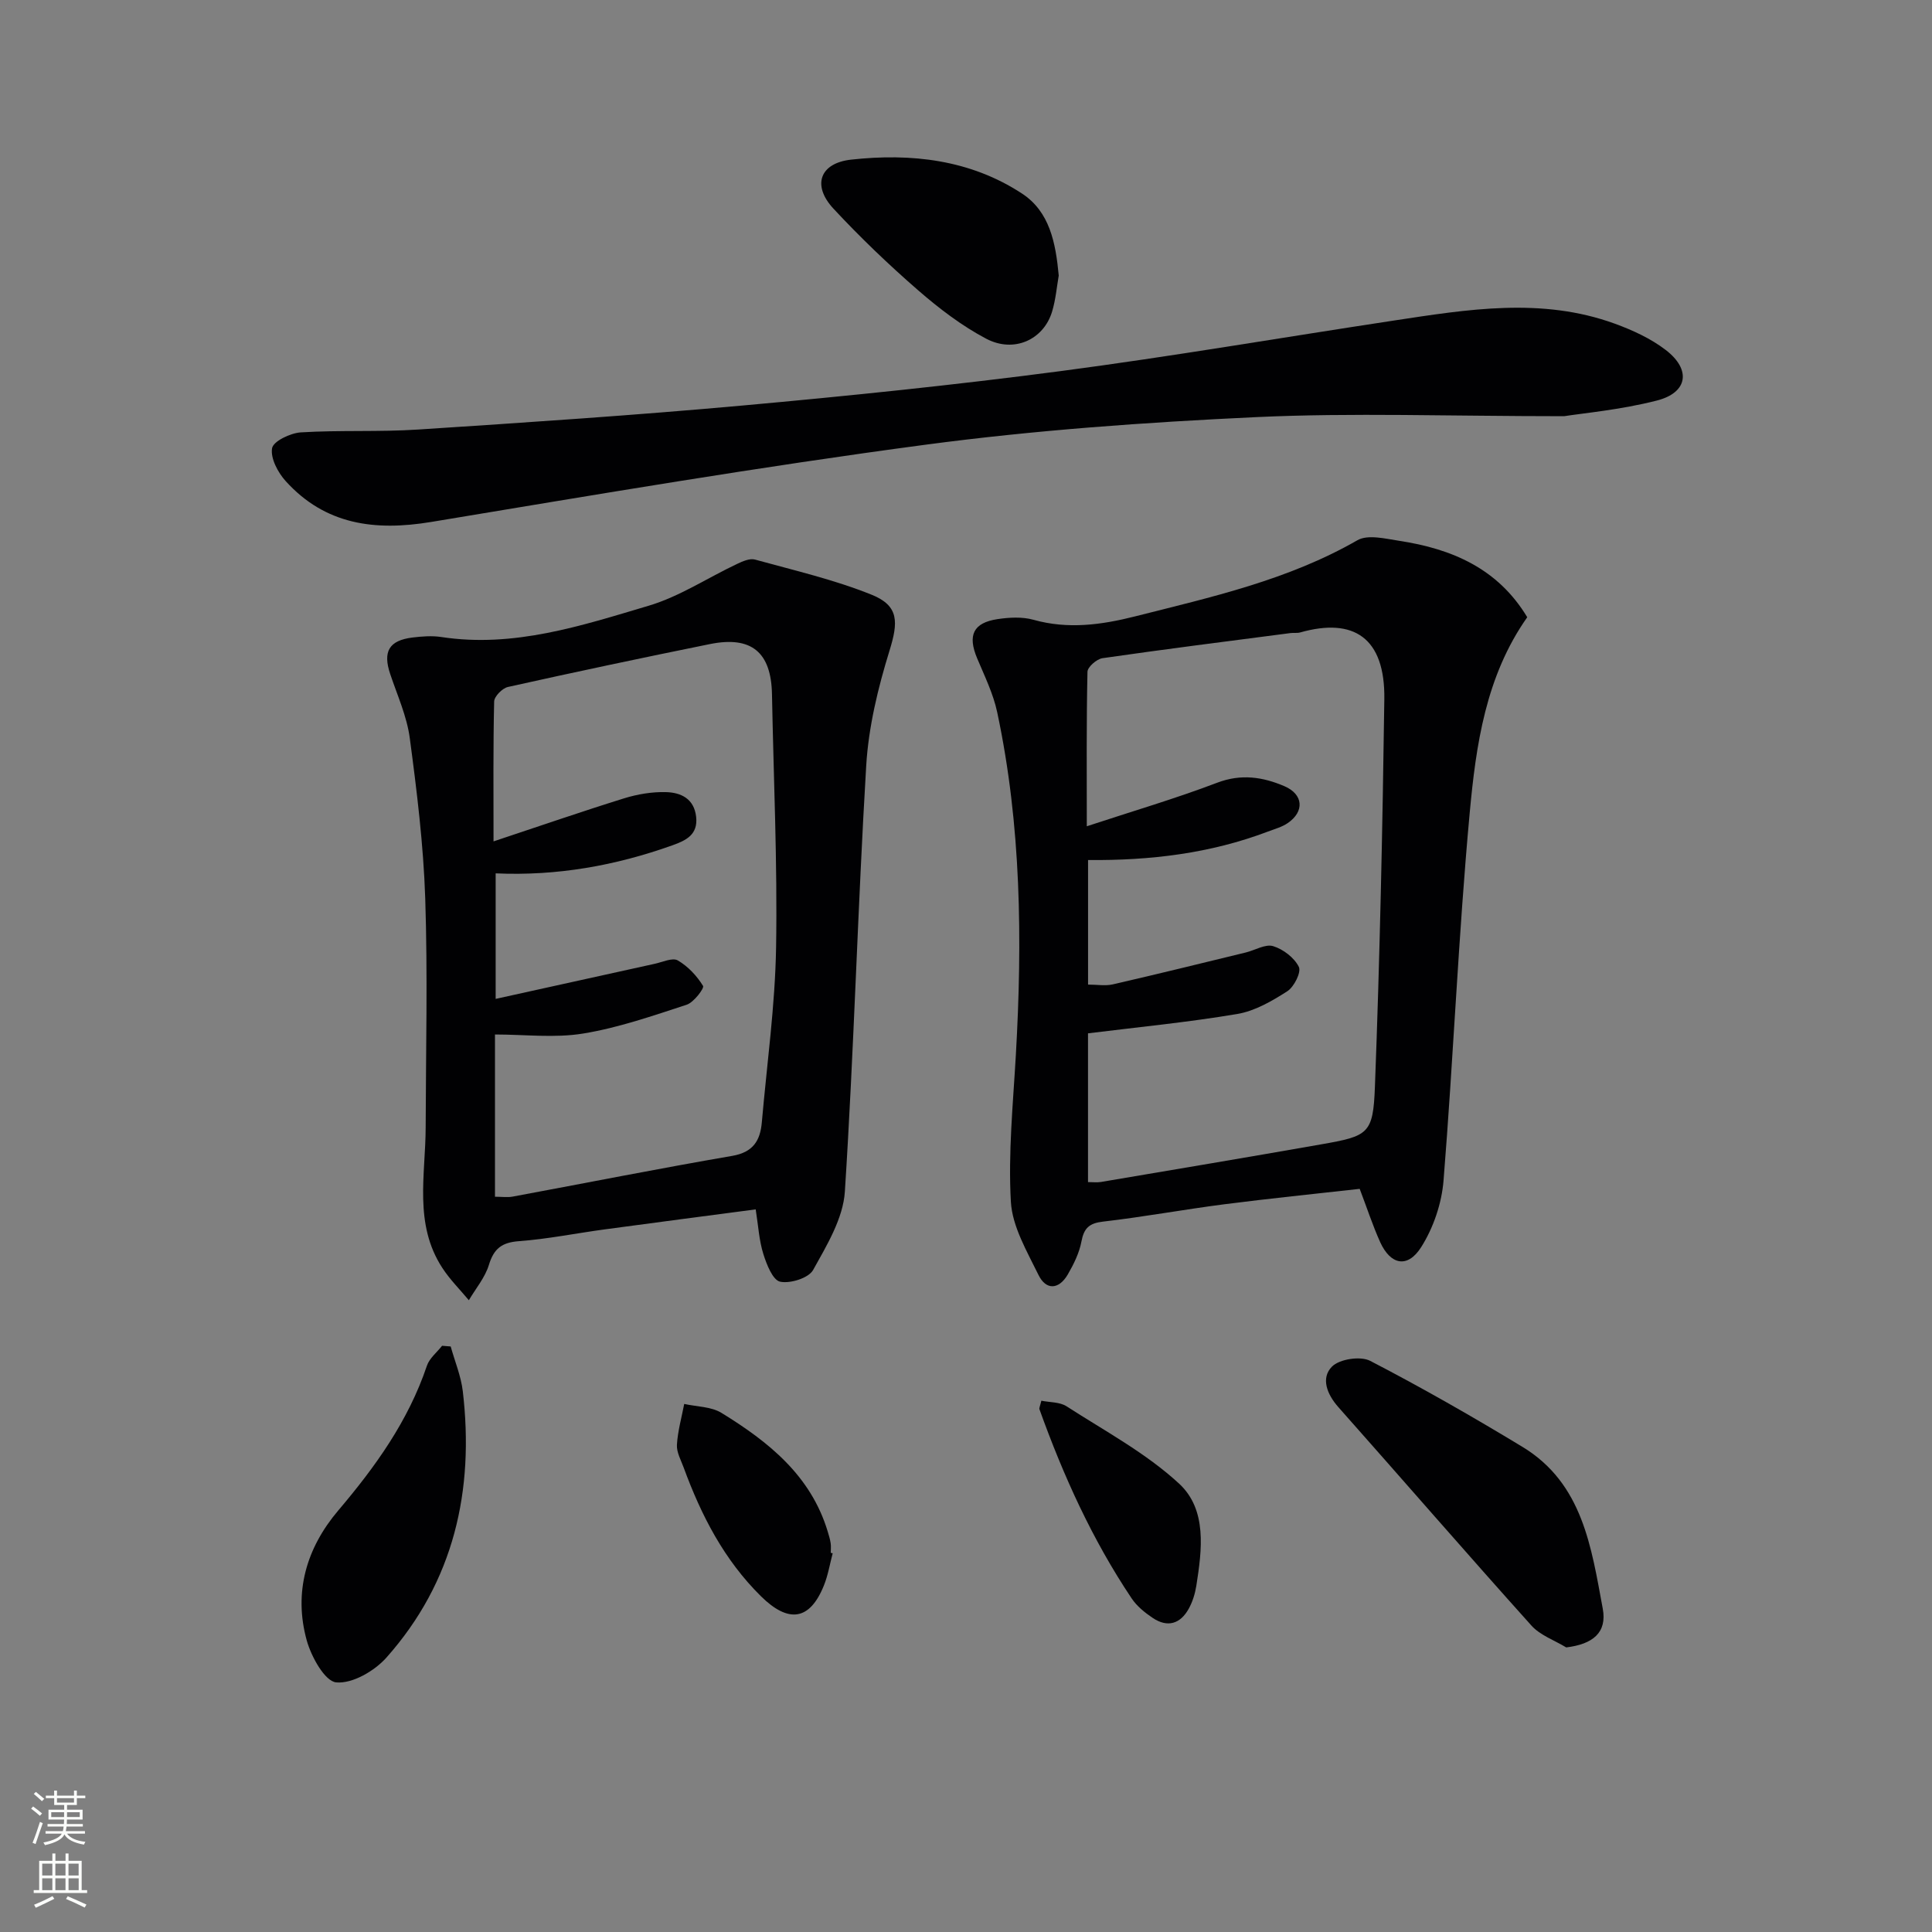
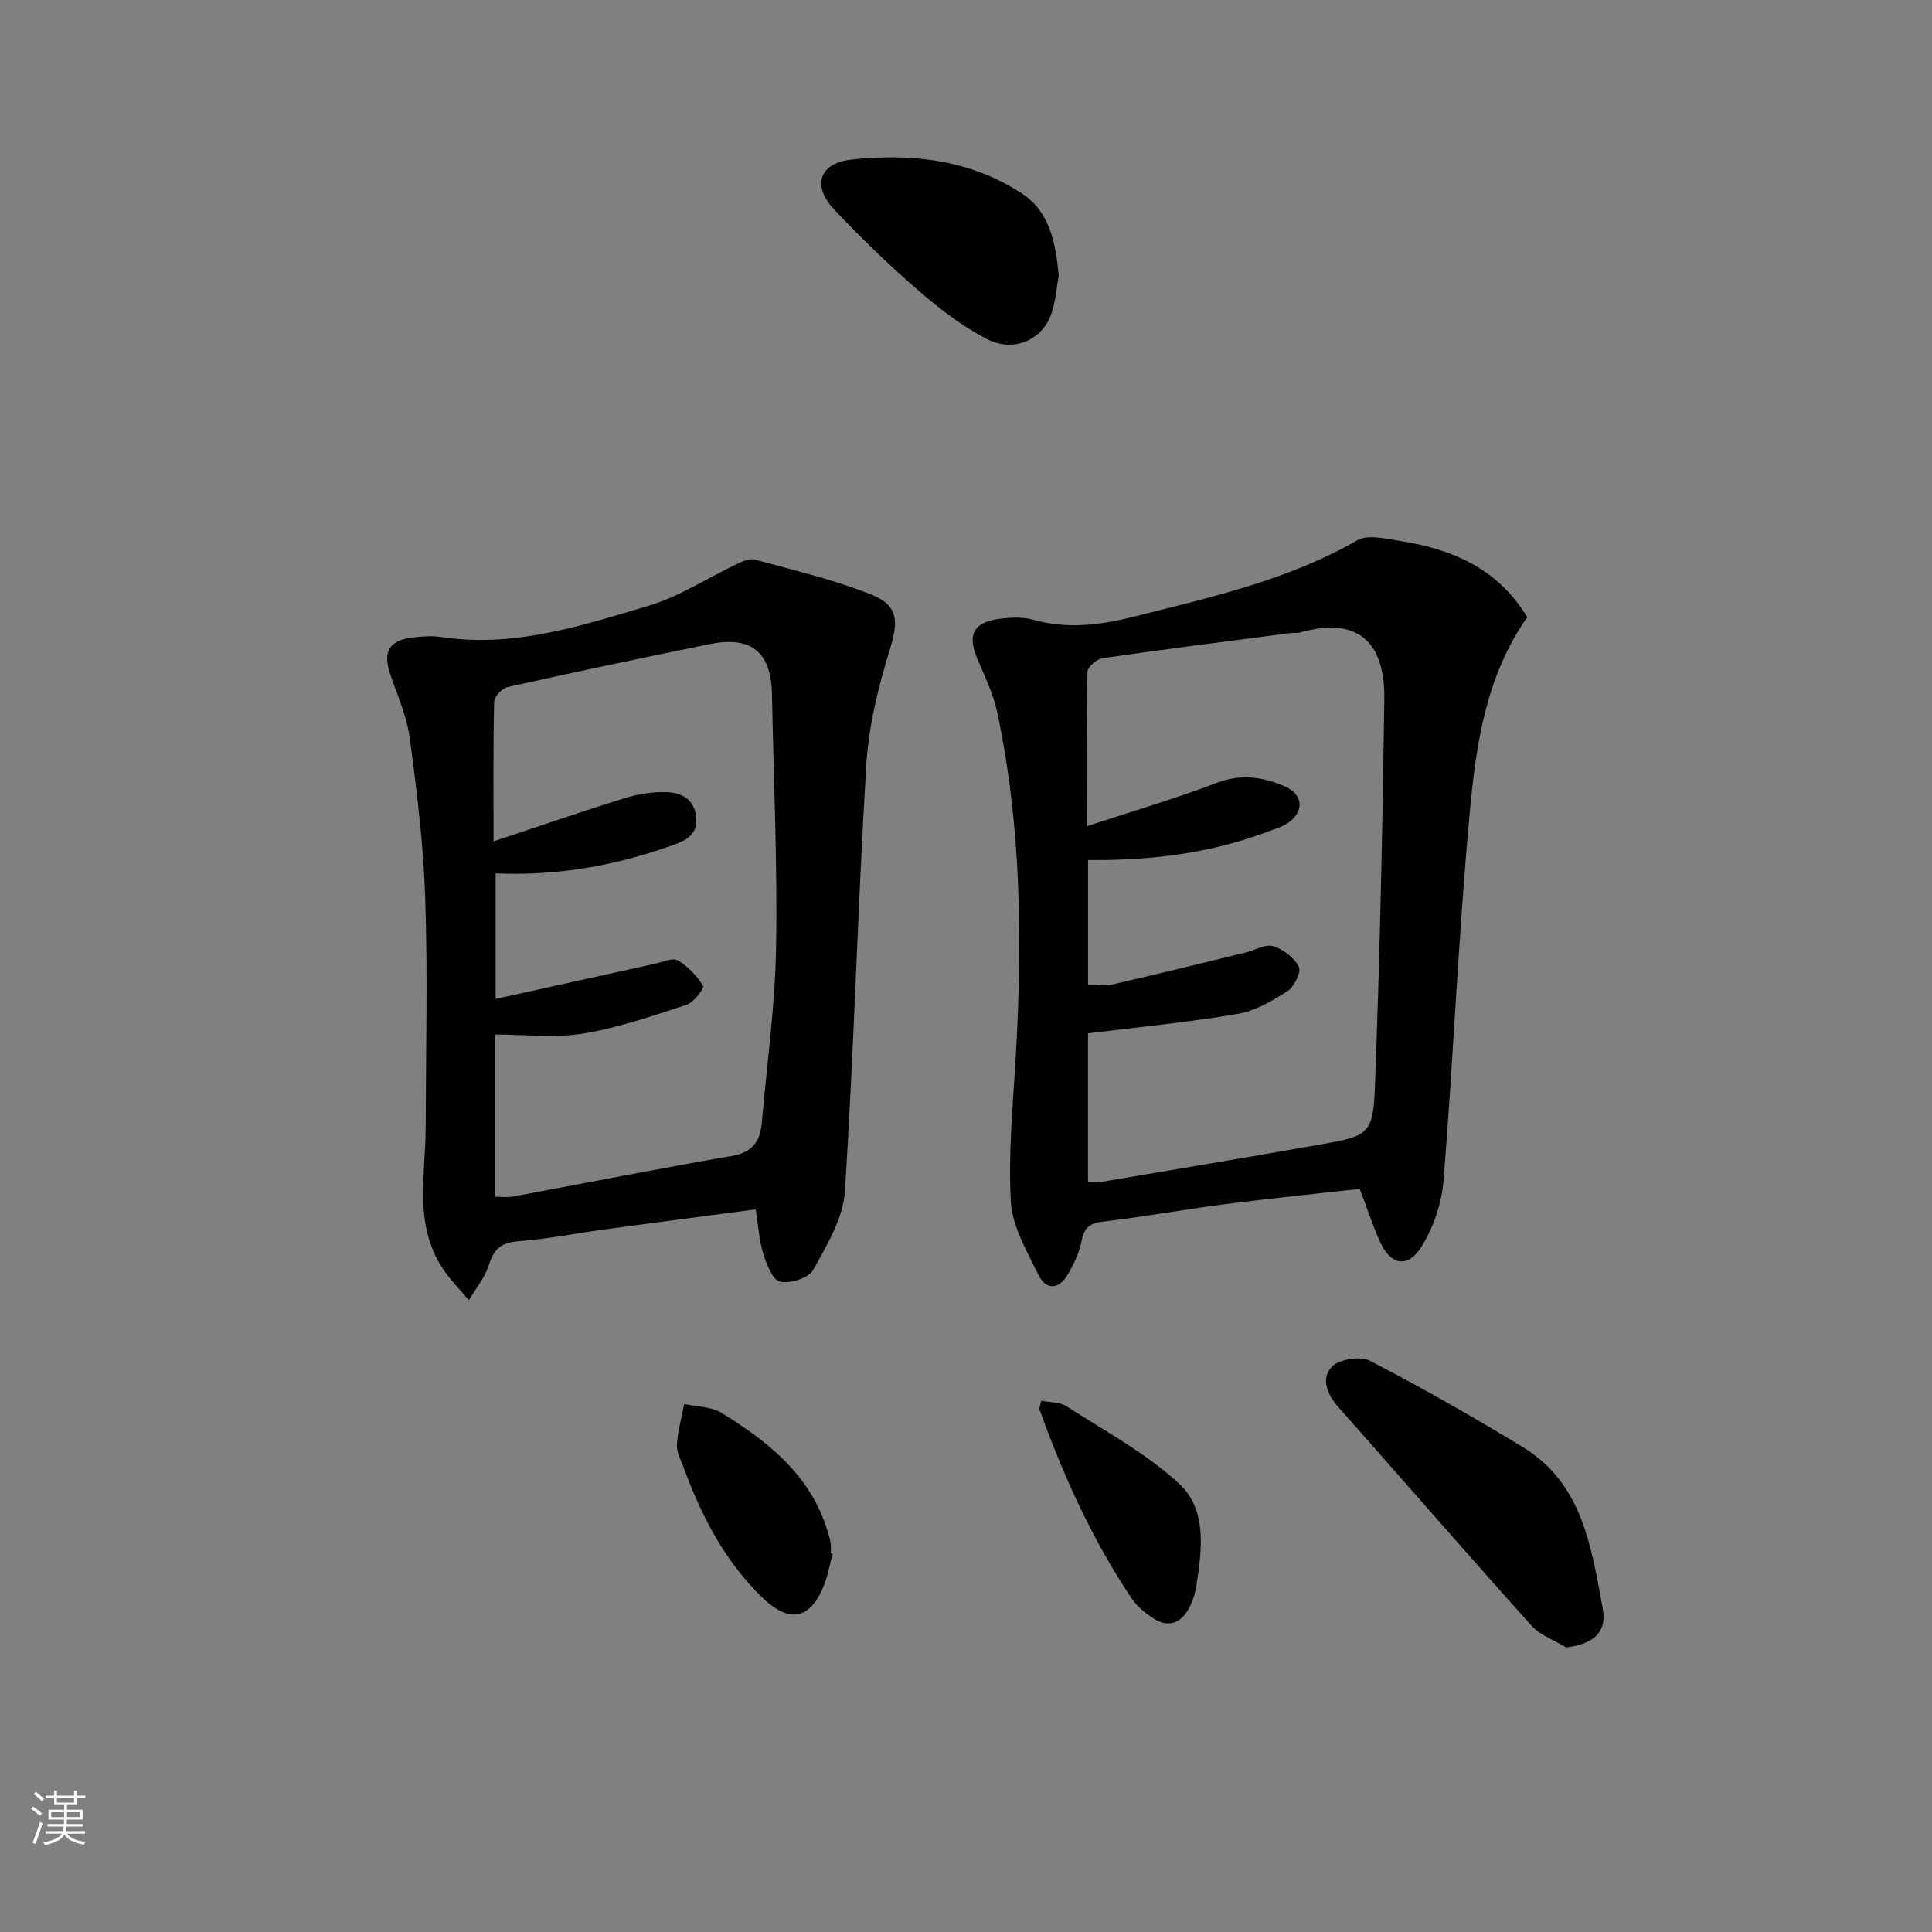
<svg xmlns="http://www.w3.org/2000/svg" enable-background="new 0 0 400 400" viewBox="0 0 400 400">
  <rect x="0" y="0" width="400" height="400" fill="#808080" stroke="none" />
  <g fill="#010103">
    <path d="m281.51 246.14c-9.27 1.04-18.66 1.99-28.02 3.19-8.39 1.08-16.71 2.62-25.11 3.59-2.88.33-3.96 1.35-4.48 4.12-.45 2.38-1.6 4.71-2.83 6.83-1.83 3.14-4.49 3.32-6.07.08-2.37-4.87-5.42-10-5.71-15.15-.57-10.07.45-20.24 1.03-30.35 1.36-23.82 1.13-47.55-3.86-70.99-.82-3.85-2.62-7.51-4.16-11.18-1.99-4.75-.82-7.34 4.24-8.1 2.43-.36 5.11-.51 7.43.14 7.16 2.01 14.09 1.05 21.06-.71 15.76-3.99 31.65-7.51 46.01-15.76 2.16-1.24 5.79-.32 8.66.12 10.89 1.66 20.42 5.72 26.5 15.82-8.6 12.2-10.62 26.47-11.92 40.58-2.33 25.3-3.37 50.71-5.41 76.04-.38 4.74-2.1 9.81-4.64 13.81-2.81 4.42-6.33 3.67-8.48-1.05-1.56-3.47-2.74-7.1-4.24-11.03zm-56.25-1.4c1.05 0 1.87.11 2.65-.02 15.2-2.57 30.41-5.12 45.6-7.79 9.78-1.72 10.78-2.13 11.15-11.88 1.02-26.75 1.58-53.52 1.95-80.28.18-12.74-6.33-16.97-17.42-13.83-.62.18-1.33.04-1.99.13-12.99 1.69-25.98 3.33-38.94 5.2-1.19.17-3.08 1.81-3.11 2.81-.23 10.44-.14 20.88-.14 31.99 9.43-3.11 18.33-5.72 26.98-9.01 4.98-1.9 9.47-1.2 13.95.72 3.93 1.69 4.17 5.25.66 7.64-1.2.82-2.71 1.22-4.1 1.75-11.93 4.53-24.38 6.01-37.23 5.89v25.79c1.89 0 3.59.31 5.14-.05 9.19-2.11 18.35-4.37 27.52-6.6 1.92-.47 4.06-1.8 5.66-1.31 2.09.64 4.38 2.39 5.32 4.29.54 1.09-.98 4.14-2.38 5.04-3.17 2.04-6.71 4.09-10.34 4.71-10.2 1.72-20.52 2.72-30.93 4.01z" />
    <path d="m156.46 250.39c-10.61 1.4-20.94 2.74-31.26 4.14-5.92.8-11.81 2-17.75 2.44-3.56.26-5.2 1.54-6.23 4.92-.8 2.62-2.73 4.89-4.15 7.31-1.84-2.21-3.91-4.27-5.47-6.66-5.97-9.11-3.49-19.3-3.47-29.17.04-15.8.43-31.6-.09-47.38-.37-11.09-1.73-22.16-3.2-33.17-.6-4.53-2.59-8.89-4.06-13.29-1.55-4.63-.25-6.94 4.63-7.54 1.97-.24 4.04-.4 5.98-.1 14.98 2.28 28.98-2.34 42.91-6.48 6.39-1.9 12.19-5.77 18.31-8.66 1.14-.54 2.62-1.19 3.69-.9 8.11 2.24 16.39 4.15 24.16 7.28 5.74 2.31 5.51 5.73 3.69 11.62-2.38 7.7-4.33 15.77-4.81 23.78-1.76 29.38-2.53 58.81-4.42 88.18-.36 5.56-3.74 11.13-6.57 16.22-.93 1.68-4.73 2.87-6.83 2.43-1.53-.32-2.8-3.57-3.48-5.74-.88-2.8-1.04-5.81-1.58-9.23zm-54.28-76.19c9.49-3.15 18.21-6.17 27.02-8.91 2.77-.86 5.79-1.37 8.68-1.29 3.08.08 5.84 1.34 6.25 5.13.4 3.68-2.09 4.87-4.88 5.87-11.8 4.22-23.94 6.39-36.63 5.82v25.99c11.44-2.53 22.19-4.91 32.95-7.27 1.6-.35 3.66-1.32 4.75-.7 2.11 1.22 3.96 3.2 5.24 5.28.29.48-1.92 3.42-3.4 3.9-7.04 2.3-14.14 4.77-21.41 5.96-5.9.97-12.08.2-18.27.2v33.59c1.43 0 2.6.18 3.69-.03 15.15-2.81 30.26-5.82 45.44-8.43 4.33-.75 5.79-3.16 6.12-6.96 1.05-12.07 2.75-24.13 2.95-36.22.29-17.45-.52-34.92-.85-52.38-.16-8.71-4.24-12.14-12.85-10.4-13.97 2.83-27.91 5.78-41.82 8.88-1.16.26-2.82 1.95-2.85 3-.22 9.3-.13 18.59-.13 28.97z" />
-     <path d="m323.83 86.17c-23.85 0-43.84-.74-63.76.19-22.88 1.07-45.82 2.7-68.51 5.72-34.21 4.55-68.27 10.34-102.32 15.99-11.61 1.92-21.9.59-30.09-8.46-1.62-1.79-3.18-4.74-2.82-6.81.25-1.45 3.79-3.14 5.94-3.28 8.09-.5 16.24-.06 24.33-.59 22.39-1.46 44.79-2.95 67.13-4.97 22-1.99 43.98-4.25 65.88-7.13 23.02-3.03 45.92-6.97 68.88-10.45 15.31-2.32 30.67-4.89 45.83.63 3.7 1.35 7.45 3.07 10.54 5.44 5.33 4.08 4.6 8.84-1.83 10.48-7.5 1.92-15.3 2.62-19.2 3.24z" />
+     <path d="m323.83 86.17z" />
    <path d="m324.27 341.08c-2.43-1.48-5.39-2.5-7.21-4.53-13.44-14.96-26.61-30.16-39.96-45.21-2.37-2.67-3.67-6.02-1.34-8.39 1.55-1.58 5.92-2.24 7.92-1.2 10.71 5.55 21.2 11.55 31.53 17.81 12.48 7.56 14.27 20.84 16.62 33.47.94 5-2.08 7.39-7.56 8.05z" />
-     <path d="m93.31 278.77c.86 3.09 2.14 6.14 2.51 9.29 2.4 20.54-1.82 39.38-15.81 55.12-2.48 2.79-7.06 5.45-10.4 5.14-2.34-.21-5.16-5.3-6.1-8.68-2.76-9.96-.08-19.13 6.52-26.91 7.69-9.06 14.51-18.55 18.35-29.95.52-1.56 2.07-2.78 3.15-4.15.6.06 1.19.1 1.78.14z" />
    <path d="m219.2 57.05c-.4 2.28-.62 4.96-1.38 7.48-1.76 5.79-7.87 8.63-13.63 5.6-5.07-2.67-9.76-6.26-14.1-10.03-6.12-5.32-12.02-10.97-17.54-16.91-4.45-4.79-2.85-9.42 3.67-10.14 12.42-1.37 24.64-.01 35.37 7.02 5.72 3.74 6.98 10.16 7.61 16.98z" />
    <path d="m172.4 321.59c-.59 2.22-.96 4.52-1.81 6.64-2.95 7.35-7.38 7.85-13.05 2.25-7.65-7.56-12.36-16.74-15.99-26.63-.57-1.55-1.49-3.18-1.4-4.72.17-2.84.97-5.65 1.51-8.46 2.59.58 5.57.54 7.71 1.85 9.73 5.98 18.52 12.97 22.01 24.6.24.79.48 1.58.6 2.39.1.65.02 1.33.02 1.99.13.03.27.06.4.09z" />
    <path d="m215.6 290c1.75.36 3.81.25 5.22 1.16 7.93 5.12 16.45 9.68 23.3 16.01 5.83 5.39 4.74 13.71 3.56 21.19-.26 1.61-.77 3.26-1.55 4.68-1.74 3.17-4.4 4-7.48 1.93-1.63-1.09-3.28-2.43-4.35-4.03-8.16-12.17-14.15-25.41-19.09-39.16-.1-.24.11-.61.39-1.78z" />
  </g>
  <path d="m6.44 374.46.42-.45c.65.47 1.27.95 1.85 1.44l-.45.49c-.65-.56-1.25-1.06-1.82-1.48m.93 7.33-.63-.26c.55-1.36 1.05-2.8 1.53-4.33.19.1.38.19.59.27-.47 1.29-.96 2.73-1.49 4.32m-.38-10.38.44-.42c.43.34 1.01.82 1.74 1.44l-.49.49c-.53-.51-1.09-1.01-1.69-1.51m2.5.35h1.72v-1.04h.59v1.04h3.52v-1.04h.59v1.04h1.75v.53h-1.75v1.42h-2.03v.97h3.22v2.03h-3.24c0 .35-.01.66-.03.93h3.32v.53h-3.37c-.03.27-.08.58-.15.94h3.96v.53h-3.71c.67.92 1.93 1.48 3.79 1.68-.13.24-.23.44-.29.59-2.13-.38-3.48-1.08-4.04-2.12-.43.97-1.77 1.72-4.03 2.23-.09-.19-.2-.37-.33-.55 2.1-.42 3.37-1.03 3.81-1.83h-3.36v-.53h3.58c.08-.29.13-.61.16-.94h-3.33v-.53h3.39c.02-.27.04-.58.04-.93h-3.23v-2.03h3.25v-.97h-2.07v-1.42h-1.73zm1.12 3.44v1h2.65c.01-.3.02-.44.01-.4v-.25-.35zm1.19-2h3.52v-.91h-3.52zm4.71 2h-2.63v.59c0 .15-.01.28-.01.4h2.64z" fill="#fbfcfa" />
-   <path d="m13.56 383.74h.63v1.52h2.72v6.07h1.13v.6h-11.06v-.6h1.13v-6.07h2.73v-1.52h.63v1.52h2.1v-1.52zm-2.69 8.83.38.56c-1.24.63-2.53 1.25-3.85 1.85-.1-.21-.21-.42-.34-.63 1.37-.55 2.63-1.15 3.81-1.78m-2.13-4.27h2.1v-2.45h-2.1zm0 3.04h2.1v-2.46h-2.1zm2.72-3.04h2.1v-2.45h-2.1zm0 3.04h2.1v-2.46h-2.1zm6.07 3.6c-1.41-.71-2.7-1.3-3.86-1.78l.35-.56c1.45.62 2.75 1.19 3.88 1.72zm-1.25-9.09h-2.1v2.45h2.1zm-2.09 5.49h2.1v-2.46h-2.1z" fill="#fbfcfa" />
</svg>